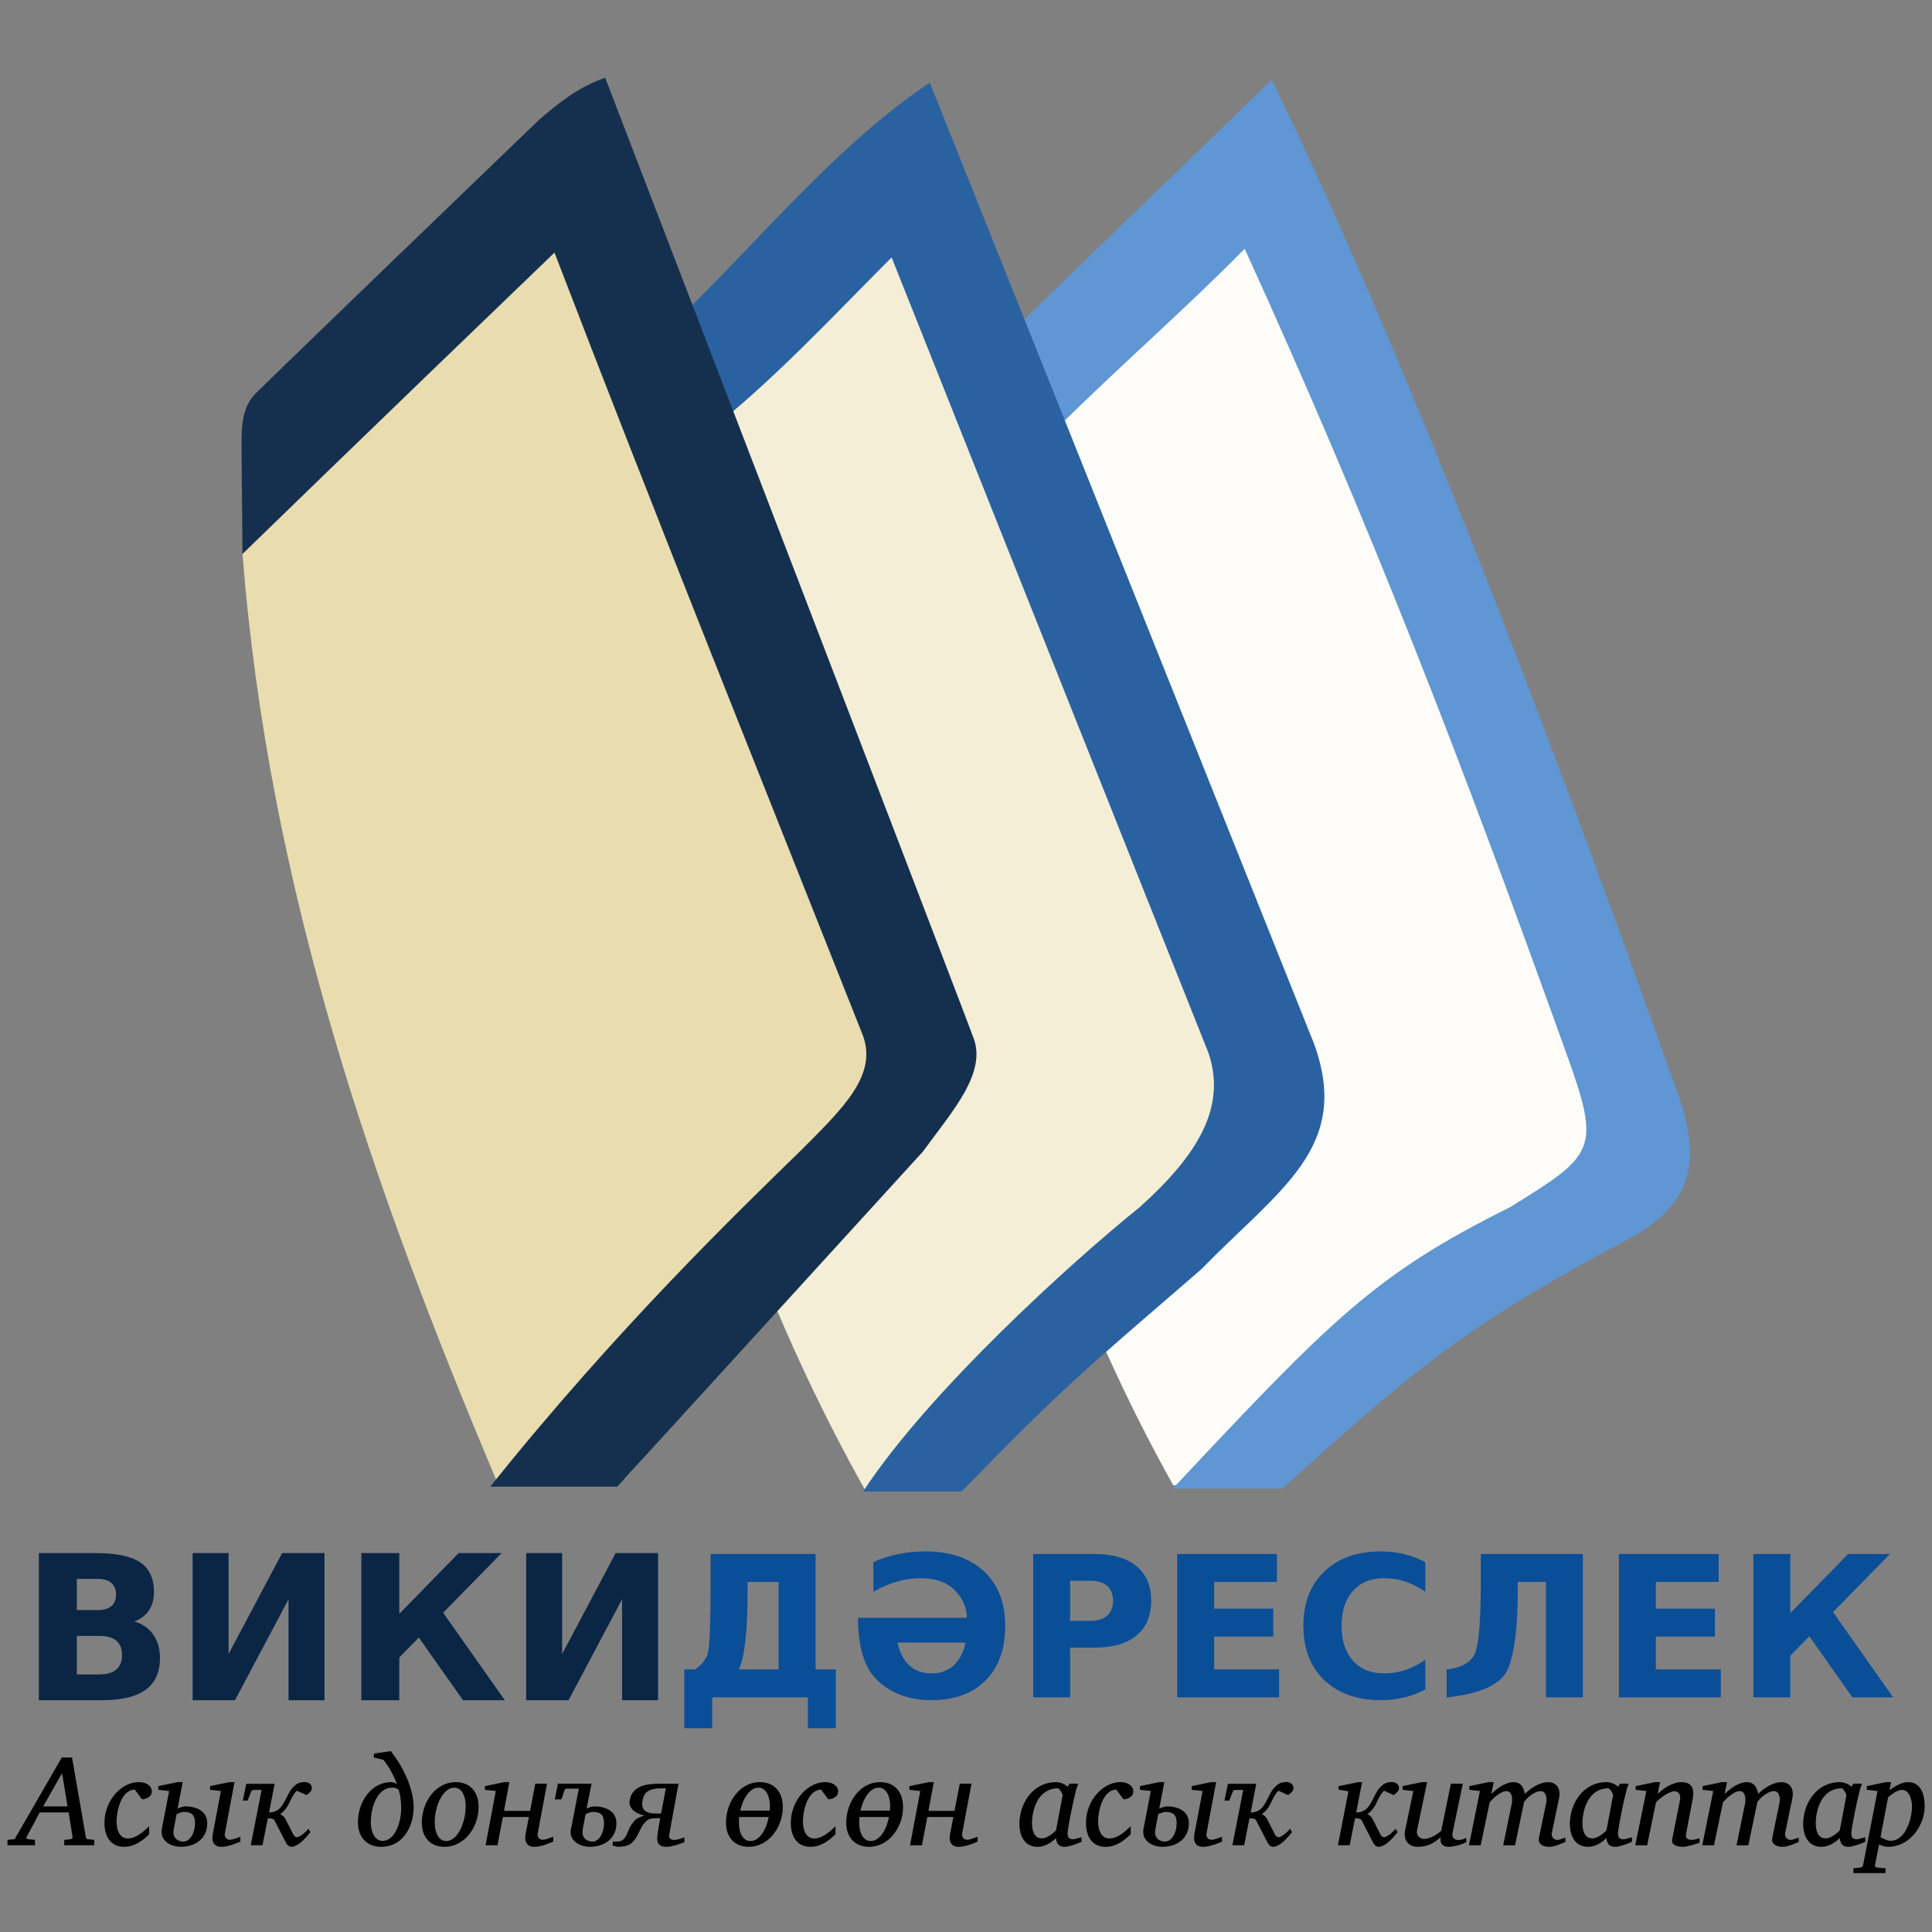
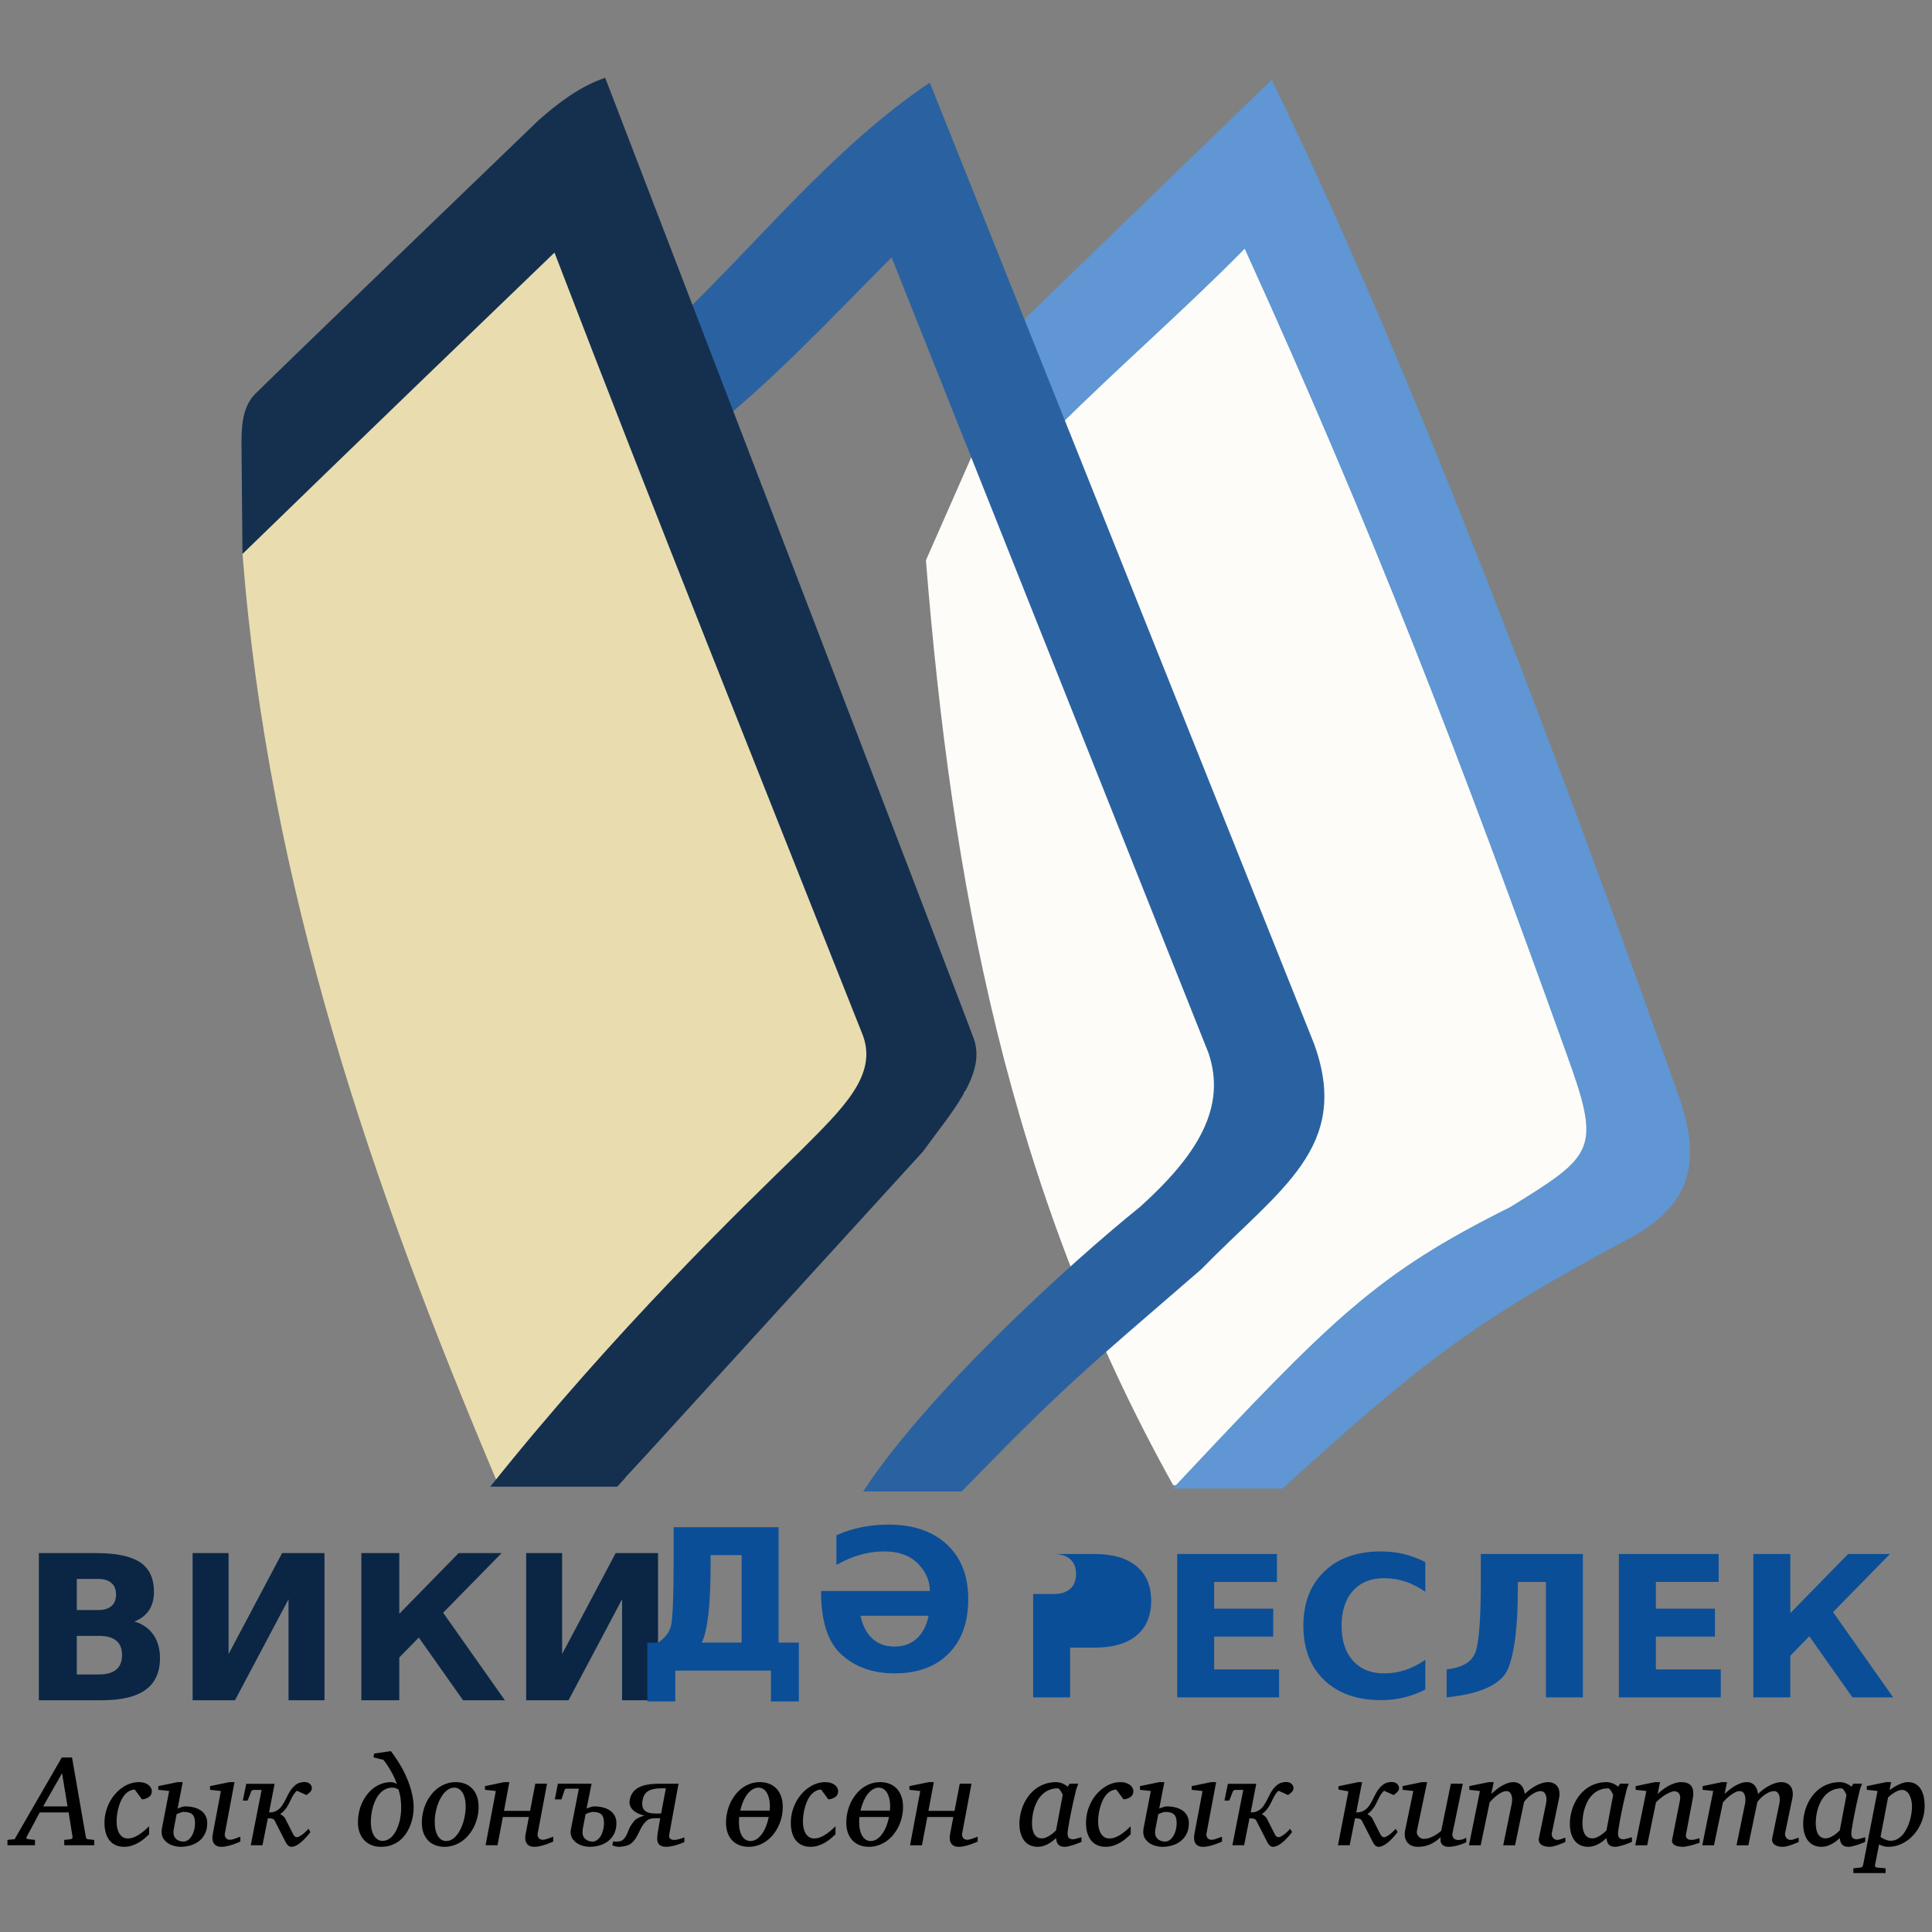
<svg xmlns="http://www.w3.org/2000/svg" id="svg2728" style="enable-background:new 138 -123 400 400" xml:space="preserve" version="1.1" y="0px" x="0px" viewBox="138 -123 400 400">
  <rect x="138" y="-123" width="400" height="400" fill="#808080" stroke="none" />
  <style id="style3485" type="text/css">
	.st0{fill:#FDFCF8;}
	.st1{fill:#5F96D3;}
	.st2{fill:#F4EED7;}
	.st3{fill:#2A62A1;}
	.st4{fill:#E9DDAF;}
	.st5{fill:#15304F;}
	.st6{fill:#0B2645;}
	.st7{fill:#0A4E98;}
</style>
  <g id="g3703">
    <g id="g3189">
      <g id="g3177">
        <path id="path3297" d="m329.7-7c5.3 66 16.8 129.9 51.2 191.5l13 0.1 82.3-73.4-78.5-198.3-56.5 54-11.5 26.1z" class="st0" />
        <path id="path3272" d="m401.3-106.5c-27.2 26.3-54.1 52.4-54.1 52.4l9.7 19.7c13.1-13 26.3-24.4 38.8-37.1 26.4 58 44.4 104.8 66.6 166.6 7.3 20.1 5.8 21-11.6 31.8-27.9 13.9-36.7 22.9-69.9 58.3h22.7c27.8-25.1 38.1-33.9 72.8-52.3 12.3-7.1 14-16.1 8.9-30-16.1-45.2-51.3-142.6-83.9-209.4z" class="st1" />
      </g>
      <g id="g3181">
-         <path id="path3214" d="m263.8-7c5.3 66 18.8 130.8 53.2 192.3l20.3 0.2 62-77.7-67.4-194.8-56.5 54-11.6 26z" class="st2" />
        <path id="path3138" d="m330.5-105.9c-19.9 13.4-35.2 32.7-52.5 49.3l7.1 22.6c13.5-10.7 25.3-23.5 37.5-35.7l65.6 164.7c3.8 11.2-2.2 21.1-14.2 31.9-14.3 11.5-43.9 38.4-57.3 58.9h20.4c21.4-22 25.2-24.9 49.6-46 16.3-16.7 31.1-25.2 23.4-46.6l-79.6-199.1z" class="st3" />
      </g>
      <g id="g3185">
        <path id="path2238" d="m188.2-8.4c5.4 69.3 27 131.3 52.5 191.7l26.8-0.3 70.4-80-81.6-191.4-56.5 54-11.6 26z" class="st4" />
        <path id="path3136" d="m263.3-106.9c-5.3 1.8-9.7 5.2-13.8 8.8-56.1 54-58.3 56.3-58.3 56.3-3 2.7-3.2 6.8-3.2 10.8l0.2 22.7s25.9-25.2 64.6-62.4c20.8 54.2 42.5 108.2 63.9 162.2 2.9 8.2-4.1 14.9-13 23.8-12.3 12-37.9 36.6-64.2 69.5h26.3l63.3-69.4c6-8.3 13.5-16.4 10.3-23.9 0.1-0.1-76.1-198.4-76.1-198.4z" class="st5" />
      </g>
    </g>
    <path id="path3593" fill="#0b2645" d="m274.24 198.55v30.468h-7.449v-20.897l-11.081 20.897h-8.775v-30.468h7.449v20.897l11.081-20.897h8.775zm-61.426 0h7.857v12.571l12.285-12.571h8.898l-12.102 12.347 12.775 18.122h-8.653l-9.163-12.979-4.041 4.122v8.857h-7.857v-30.468zm-7.632 0v30.468h-7.449v-20.897l-11.081 20.897h-8.775v-30.468h7.449v20.897l11.081-20.897h8.775zm-46.937 11.796q1.857 0 2.816-0.816 0.959-0.816 0.959-2.408 0-1.571-0.959-2.388-0.959-0.837-2.816-0.837h-4.347v6.449h4.347zm0.265 13.326q2.367 0 3.551-1 1.204-1 1.204-3.02 0-1.98-1.184-2.959-1.184-1-3.571-1h-4.612v7.979h4.612zm7.306-10.959q2.53 0.735 3.918 2.714t1.388 4.857q0 4.408-2.979 6.571t-9.061 2.163h-13.04v-30.468h11.796q6.347 0 9.183 1.918 2.857 1.918 2.857 6.143 0 2.224-1.041 3.796-1.041 1.551-3.02 2.306z" />
-     <path id="path3610" fill="#0a4e98" d="m501.01 198.74h7.654v12.246l11.968-12.246h8.668l-11.789 12.028 12.445 17.654h-8.429l-8.926-12.644-3.936 4.016v8.628h-7.654v-29.682zm-27.833 0h20.656v5.785h-13.002v5.527h12.226v5.785h-12.226v6.799h13.439v5.785h-21.093v-29.682zm-35.666 29.682v-5.785q5.05-0.557 6.064-3.837 1.014-3.3 1.014-14.453v-5.606h21.133v29.682h-7.654v-23.896h-5.825v1.809q0 10.895-1.928 15.944-1.928 5.03-12.803 6.143zm-4.413-1.63q-2.107 1.093-4.394 1.65-2.286 0.557-4.771 0.557-7.415 0-11.749-4.135-4.334-4.155-4.334-11.252 0-7.117 4.334-11.252 4.334-4.155 11.749-4.155 2.485 0 4.771 0.557t4.394 1.65v6.143q-2.127-1.451-4.195-2.127-2.068-0.676-4.354-0.676-4.095 0-6.441 2.624t-2.346 7.237q0 4.592 2.346 7.217t6.441 2.624q2.286 0 4.354-0.676 2.068-0.676 4.195-2.127v6.143zm-51.371-28.051h20.656v5.785h-13.002v5.527h12.227v5.785h-12.227v6.799h13.439v5.785h-21.093v-29.682zm-29.821 0h12.704q5.666 0 8.688 2.525 3.042 2.505 3.042 7.157 0 4.672-3.042 7.197-3.022 2.505-8.688 2.505h-5.05v10.298h-7.654v-29.682zm7.654 5.547v8.29h4.234q2.227 0 3.439-1.074 1.213-1.093 1.213-3.082 0-1.988-1.213-3.062t-3.439-1.074h-4.234zm-21.391 7.654q0-3.121-2.425-5.626-2.485-2.565-7.058-2.565-2.465 0-4.93 0.696-2.445 0.696-4.93 2.107v-6.143q2.405-1.093 5.109-1.65 2.724-0.557 5.686-0.557 7.674 0 12.087 4.115 4.413 4.115 4.413 11.292 0 7.197-4.056 11.292-4.056 4.095-11.213 4.095-6.899 0-11.193-4.095-4.016-3.817-4.016-12.962h22.525zm-0.258 5.129h-14.095q0.477 2.266 1.61 3.797 1.928 2.584 5.427 2.584 3.519 0 5.447-2.584 1.153-1.531 1.61-3.797zm-46.978 5.566h8.27v-18.111h-6.421v1.809q0 12.724-1.849 16.302zm-9.026 0q2.068-1.372 2.644-3.38 0.577-2.028 0.577-14.91v-5.606h21.729v23.896h4.195v12.167h-5.785v-6.382h-19.801v6.382h-5.785v-12.167h2.227z" />
+     <path id="path3610" fill="#0a4e98" d="m501.01 198.74h7.654v12.246l11.968-12.246h8.668l-11.789 12.028 12.445 17.654h-8.429l-8.926-12.644-3.936 4.016v8.628h-7.654v-29.682zm-27.833 0h20.656v5.785h-13.002v5.527h12.226v5.785h-12.226v6.799h13.439v5.785h-21.093v-29.682zm-35.666 29.682v-5.785q5.05-0.557 6.064-3.837 1.014-3.3 1.014-14.453v-5.606h21.133v29.682h-7.654v-23.896h-5.825v1.809q0 10.895-1.928 15.944-1.928 5.03-12.803 6.143zm-4.413-1.63q-2.107 1.093-4.394 1.65-2.286 0.557-4.771 0.557-7.415 0-11.749-4.135-4.334-4.155-4.334-11.252 0-7.117 4.334-11.252 4.334-4.155 11.749-4.155 2.485 0 4.771 0.557t4.394 1.65v6.143q-2.127-1.451-4.195-2.127-2.068-0.676-4.354-0.676-4.095 0-6.441 2.624t-2.346 7.237q0 4.592 2.346 7.217t6.441 2.624q2.286 0 4.354-0.676 2.068-0.676 4.195-2.127v6.143zm-51.371-28.051h20.656v5.785h-13.002v5.527h12.227v5.785h-12.227v6.799h13.439v5.785h-21.093v-29.682zm-29.821 0h12.704q5.666 0 8.688 2.525 3.042 2.505 3.042 7.157 0 4.672-3.042 7.197-3.022 2.505-8.688 2.505h-5.05v10.298h-7.654v-29.682zv8.29h4.234q2.227 0 3.439-1.074 1.213-1.093 1.213-3.082 0-1.988-1.213-3.062t-3.439-1.074h-4.234zm-21.391 7.654q0-3.121-2.425-5.626-2.485-2.565-7.058-2.565-2.465 0-4.93 0.696-2.445 0.696-4.93 2.107v-6.143q2.405-1.093 5.109-1.65 2.724-0.557 5.686-0.557 7.674 0 12.087 4.115 4.413 4.115 4.413 11.292 0 7.197-4.056 11.292-4.056 4.095-11.213 4.095-6.899 0-11.193-4.095-4.016-3.817-4.016-12.962h22.525zm-0.258 5.129h-14.095q0.477 2.266 1.61 3.797 1.928 2.584 5.427 2.584 3.519 0 5.447-2.584 1.153-1.531 1.61-3.797zm-46.978 5.566h8.27v-18.111h-6.421v1.809q0 12.724-1.849 16.302zm-9.026 0q2.068-1.372 2.644-3.38 0.577-2.028 0.577-14.91v-5.606h21.729v23.896h4.195v12.167h-5.785v-6.382h-19.801v6.382h-5.785v-12.167h2.227z" />
    <path id="path3675" d="m533.86 250.97q0-0.581-0.129-1.175-0.116-0.607-0.375-1.098-0.245-0.491-0.633-0.801-0.387-0.31-0.917-0.31-0.478 0-0.956 0.22-0.478 0.207-0.878 0.478-0.387 0.258-0.672 0.517-0.284 0.245-0.387 0.323l-1.576 8.201q0.116 0.065 0.323 0.207 0.22 0.129 0.504 0.258 0.284 0.129 0.607 0.232 0.323 0.09 0.672 0.09 0.723 0 1.33-0.323t1.098-0.865q0.491-0.555 0.865-1.279 0.375-0.723 0.62-1.511 0.245-0.801 0.375-1.614 0.129-0.814 0.129-1.55zm2.622-0.103q0 1.085-0.258 2.144-0.258 1.046-0.749 1.989-0.478 0.943-1.162 1.744t-1.524 1.382q-0.84 0.581-1.821 0.917-0.982 0.323-2.054 0.323-0.594 0-1.072-0.168t-0.801-0.31l-0.84 4.249q-0.052 0.22 0.052 0.349 0.116 0.142 0.465 0.181l1.666 0.142v0.995h-6.664v-0.995l1.382-0.142q0.555-0.039 0.633-0.53l2.983-15.331-2.221-0.245v-0.762l4.004-0.827h1.033l-0.323 1.64q0.336-0.22 0.762-0.504 0.439-0.284 0.93-0.53 0.491-0.258 1.02-0.426 0.542-0.181 1.098-0.181 1.007 0 1.666 0.439 0.672 0.426 1.059 1.124 0.4 0.697 0.568 1.576t0.168 1.756zm-16.196-2.196q0.013-0.065-0.103-0.297-0.103-0.232-0.258-0.478-0.155-0.258-0.336-0.452-0.168-0.194-0.284-0.194-1.007 0-1.808 0.336-0.788 0.323-1.382 0.891-0.594 0.555-1.02 1.292-0.413 0.736-0.672 1.537-0.258 0.801-0.375 1.614-0.116 0.814-0.116 1.55 0 0.555 0.09 1.111 0.09 0.555 0.31 1.007 0.232 0.452 0.62 0.736 0.4 0.284 1.02 0.284 0.465 0 0.93-0.207t0.865-0.478q0.4-0.271 0.697-0.542t0.439-0.413l1.382-7.297zm3.888 9.661q-0.155 0.065-0.568 0.245-0.413 0.168-0.93 0.349-0.504 0.168-1.033 0.297-0.517 0.142-0.904 0.142-0.478 0-0.814-0.116-0.323-0.116-0.542-0.349-0.207-0.232-0.323-0.568-0.116-0.336-0.155-0.775-0.297 0.284-0.697 0.607-0.4 0.31-0.891 0.581-0.478 0.271-1.033 0.439-0.542 0.181-1.137 0.181-0.775 0-1.369-0.22-0.581-0.22-1.007-0.581-0.426-0.375-0.71-0.852-0.271-0.491-0.439-1.007-0.168-0.53-0.232-1.059-0.065-0.542-0.065-1.02 0-1.02 0.22-2.054 0.22-1.046 0.646-2.002 0.439-0.969 1.085-1.808 0.646-0.84 1.485-1.46 0.852-0.62 1.886-0.969 1.046-0.362 2.286-0.362 0.362 0 0.71 0.09 0.362 0.077 0.672 0.22 0.31 0.129 0.568 0.297 0.258 0.168 0.439 0.349l0.387-0.633h1.808q-0.065 0.155-0.142 0.375-0.077 0.207-0.155 0.426-0.077 0.22-0.142 0.413-0.052 0.194-0.065 0.297-0.09 0.349-0.258 1.059-0.168 0.697-0.362 1.576-0.181 0.878-0.387 1.847-0.194 0.956-0.349 1.821-0.155 0.852-0.258 1.524-0.103 0.659-0.103 0.956 0 0.697 0.297 0.956t0.84 0.258q0.129 0 0.375-0.052 0.258-0.065 0.53-0.142 0.271-0.077 0.504-0.142 0.232-0.065 0.336-0.09v0.956zm-13.768 0.026q-0.336 0.142-0.762 0.323-0.413 0.168-0.865 0.323-0.439 0.155-0.878 0.258-0.439 0.103-0.827 0.103-0.542 0-0.982-0.129-0.426-0.116-0.723-0.349-0.284-0.232-0.413-0.581-0.116-0.349-0.026-0.801l1.46-7.065q0.129-0.659 0.09-1.149-0.039-0.491-0.207-0.814-0.155-0.323-0.4-0.478-0.232-0.168-0.491-0.168-0.607 0-1.188 0.271-0.568 0.271-1.046 0.646-0.478 0.362-0.827 0.749-0.349 0.375-0.478 0.607l-1.86 8.938h-2.454l1.769-8.628q0.09-0.426 0.077-0.878 0-0.465-0.129-0.84-0.116-0.375-0.375-0.62-0.258-0.245-0.685-0.245-0.465 0-0.995 0.271-0.517 0.271-1.007 0.646-0.478 0.375-0.878 0.775-0.387 0.387-0.581 0.633l-1.86 8.886h-2.428l2.273-11.237-2.196-0.245v-0.762l3.965-0.827h1.085l-0.504 2.441q0.491-0.465 1.046-0.904 0.555-0.452 1.149-0.788 0.594-0.336 1.201-0.542 0.607-0.207 1.188-0.207 0.659 0 1.085 0.245 0.439 0.245 0.697 0.62 0.271 0.362 0.387 0.788 0.129 0.426 0.181 0.788 0.478-0.478 1.059-0.917 0.581-0.439 1.214-0.775 0.633-0.349 1.279-0.542 0.659-0.207 1.266-0.207 0.659 0 1.149 0.245 0.504 0.232 0.801 0.672 0.31 0.439 0.387 1.059 0.09 0.62-0.065 1.382l-1.485 7.142q-0.065 0.323 0.013 0.594 0.077 0.258 0.232 0.452 0.168 0.194 0.4 0.31 0.232 0.103 0.491 0.103 0.323 0 0.749-0.155 0.426-0.155 0.917-0.323v0.904zm-20.51 0.155q-0.168 0.065-0.594 0.207-0.413 0.129-0.93 0.284-0.517 0.142-1.059 0.245-0.542 0.116-0.956 0.116-0.232 0-0.646-0.052-0.4-0.039-0.775-0.207-0.375-0.155-0.607-0.465-0.232-0.31-0.116-0.84l1.614-8.124q0.09-0.53 0-0.878-0.077-0.349-0.271-0.555-0.181-0.22-0.426-0.297-0.245-0.09-0.465-0.09-0.323 0-0.801 0.194-0.465 0.181-0.995 0.491-0.517 0.31-1.046 0.736-0.53 0.413-0.969 0.878l-1.821 8.886h-2.467l2.299-11.237-2.221-0.245v-0.762l3.991-0.827h1.059l-0.491 2.467q0.439-0.439 1.007-0.878 0.568-0.452 1.214-0.801 0.646-0.349 1.33-0.568 0.697-0.22 1.356-0.22 1.447 0 2.054 0.801 0.62 0.801 0.31 2.583l-1.408 7.465q-0.065 0.375 0.052 0.594 0.129 0.22 0.323 0.336 0.207 0.116 0.426 0.155 0.22 0.026 0.336 0.026 0.362 0 0.788-0.103 0.426-0.103 0.878-0.245l0.026 0.93zm-17.914-9.842q0.013-0.065-0.103-0.297-0.103-0.232-0.258-0.478-0.155-0.258-0.336-0.452-0.168-0.194-0.284-0.194-1.007 0-1.808 0.336-0.788 0.323-1.382 0.891-0.594 0.555-1.02 1.292-0.413 0.736-0.672 1.537-0.258 0.801-0.375 1.614-0.116 0.814-0.116 1.55 0 0.555 0.09 1.111 0.09 0.555 0.31 1.007 0.232 0.452 0.62 0.736 0.4 0.284 1.02 0.284 0.465 0 0.93-0.207t0.865-0.478q0.4-0.271 0.697-0.542 0.297-0.271 0.439-0.413l1.382-7.297zm3.888 9.661q-0.155 0.065-0.568 0.245-0.413 0.168-0.93 0.349-0.504 0.168-1.033 0.297-0.517 0.142-0.904 0.142-0.478 0-0.814-0.116-0.323-0.116-0.542-0.349-0.207-0.232-0.323-0.568-0.116-0.336-0.155-0.775-0.297 0.284-0.697 0.607-0.4 0.31-0.891 0.581-0.478 0.271-1.033 0.439-0.542 0.181-1.137 0.181-0.775 0-1.369-0.22-0.581-0.22-1.007-0.581-0.426-0.375-0.71-0.852-0.271-0.491-0.439-1.007-0.168-0.53-0.232-1.059-0.065-0.542-0.065-1.02 0-1.02 0.22-2.054 0.22-1.046 0.646-2.002 0.439-0.969 1.085-1.808 0.646-0.84 1.485-1.46 0.852-0.62 1.886-0.969 1.046-0.362 2.286-0.362 0.362 0 0.71 0.09 0.362 0.077 0.672 0.22 0.31 0.129 0.568 0.297 0.258 0.168 0.439 0.349l0.387-0.633h1.808q-0.065 0.155-0.142 0.375-0.077 0.207-0.155 0.426-0.077 0.22-0.142 0.413-0.052 0.194-0.065 0.297-0.09 0.349-0.258 1.059-0.168 0.697-0.362 1.576-0.181 0.878-0.387 1.847-0.194 0.956-0.349 1.821-0.155 0.852-0.258 1.524-0.103 0.659-0.103 0.956 0 0.697 0.297 0.956t0.84 0.258q0.129 0 0.375-0.052 0.258-0.065 0.53-0.142 0.271-0.077 0.504-0.142 0.232-0.065 0.336-0.09v0.956zm-13.768 0.026q-0.336 0.142-0.762 0.323-0.413 0.168-0.865 0.323-0.439 0.155-0.878 0.258-0.439 0.103-0.827 0.103-0.542 0-0.982-0.129-0.426-0.116-0.723-0.349-0.284-0.232-0.413-0.581-0.116-0.349-0.026-0.801l1.46-7.065q0.129-0.659 0.09-1.149-0.039-0.491-0.207-0.814-0.155-0.323-0.4-0.478-0.232-0.168-0.491-0.168-0.607 0-1.188 0.271-0.568 0.271-1.046 0.646-0.478 0.362-0.827 0.749-0.349 0.375-0.478 0.607l-1.86 8.938h-2.454l1.769-8.628q0.09-0.426 0.077-0.878 0-0.465-0.129-0.84-0.116-0.375-0.375-0.62-0.258-0.245-0.685-0.245-0.465 0-0.995 0.271-0.517 0.271-1.007 0.646-0.478 0.375-0.878 0.775-0.387 0.387-0.581 0.633l-1.86 8.886h-2.428l2.273-11.237-2.196-0.245v-0.762l3.965-0.827h1.085l-0.504 2.441q0.491-0.465 1.046-0.904 0.555-0.452 1.149-0.788 0.594-0.336 1.201-0.542 0.607-0.207 1.188-0.207 0.659 0 1.085 0.245 0.439 0.245 0.697 0.62 0.271 0.362 0.387 0.788 0.129 0.426 0.181 0.788 0.478-0.478 1.059-0.917 0.581-0.439 1.214-0.775 0.633-0.349 1.279-0.542 0.659-0.207 1.266-0.207 0.659 0 1.149 0.245 0.504 0.232 0.801 0.672 0.31 0.439 0.387 1.059 0.09 0.62-0.065 1.382l-1.485 7.142q-0.065 0.323 0.013 0.594 0.077 0.258 0.232 0.452 0.168 0.194 0.4 0.31 0.232 0.103 0.491 0.103 0.323 0 0.749-0.155 0.426-0.155 0.917-0.323v0.904zm-20.536 0.052q-0.245 0.142-0.685 0.31-0.426 0.168-0.93 0.31t-1.033 0.232q-0.517 0.103-0.943 0.103-0.749 0-1.111-0.258-0.362-0.245-0.504-0.568-0.129-0.336-0.116-0.672 0.013-0.336 0.013-0.491-1.046 0.995-2.196 1.498-1.137 0.491-2.467 0.491-0.917 0-1.498-0.323t-0.878-0.814-0.362-1.072q-0.065-0.581 0.039-1.098l1.718-8.253-2.221-0.245v-0.762l3.991-0.827h1.085l-2.105 10.087q-0.077 0.336 0.026 0.646 0.116 0.297 0.323 0.53 0.22 0.22 0.491 0.362 0.271 0.129 0.53 0.129 0.478 0 0.956-0.129 0.491-0.142 0.969-0.375t0.917-0.53q0.439-0.31 0.814-0.659l2.002-9.738h2.467l-2.118 10.178q-0.09 0.413 0 0.697 0.09 0.271 0.271 0.452 0.194 0.181 0.426 0.258 0.245 0.077 0.465 0.077 0.258 0 0.685-0.077 0.426-0.077 0.982-0.4v0.93zm-13.91-11.185q0 0.413-0.336 0.775-0.336 0.349-0.775 0.646l-1.989-0.891q-0.375 0.336-0.646 0.749-0.258 0.4-0.478 0.852-0.22 0.439-0.439 0.891-0.207 0.452-0.478 0.865-0.31 0.478-0.685 0.865-0.362 0.375-0.736 0.607 0.284 0.142 0.594 0.4 0.31 0.258 0.439 0.504l1.666 3.281q0.116 0.258 0.323 0.439 0.207 0.168 0.439 0.168 0.258 0 0.607-0.207 0.362-0.207 0.71-0.478 0.349-0.284 0.646-0.581 0.297-0.297 0.452-0.478l0.387 0.685q-0.103 0.129-0.323 0.413-0.22 0.271-0.53 0.62-0.297 0.336-0.672 0.697-0.375 0.349-0.775 0.646-0.4 0.297-0.814 0.478-0.413 0.194-0.801 0.194-0.413 0-0.723-0.297-0.297-0.284-0.491-0.685l-2.247-4.391q-0.077-0.155-0.181-0.258-0.103-0.103-0.271-0.155-0.155-0.065-0.4-0.09-0.232-0.026-0.581-0.026l-1.111 5.58h-2.428l2.17-11.159-2.067-0.375v-0.685l4.094-0.852h0.801l-1.214 6.277q0.646 0 1.124-0.168 0.478-0.168 0.852-0.465 0.387-0.31 0.685-0.736 0.297-0.439 0.594-0.969 0.245-0.465 0.452-0.904t0.439-0.84q0.232-0.413 0.53-0.801 0.31-0.387 0.749-0.762 0.413-0.349 0.904-0.504 0.504-0.155 0.995-0.155 0.723 0 1.124 0.375 0.413 0.362 0.413 0.904zm-29.564-0.904-1.149 5.928q0.646 0 1.124-0.168 0.478-0.168 0.852-0.465 0.387-0.31 0.685-0.736 0.297-0.439 0.594-0.969 0.245-0.465 0.452-0.904t0.439-0.84q0.232-0.413 0.53-0.801 0.31-0.387 0.749-0.762 0.413-0.349 0.904-0.504 0.504-0.155 0.995-0.155 0.723 0 1.124 0.375 0.413 0.362 0.413 0.904 0 0.413-0.336 0.775-0.336 0.349-0.775 0.646l-1.989-0.891q-0.375 0.336-0.646 0.749-0.258 0.4-0.478 0.852-0.22 0.439-0.439 0.891-0.207 0.452-0.478 0.865-0.31 0.478-0.685 0.865-0.362 0.375-0.736 0.607 0.284 0.142 0.594 0.4 0.31 0.258 0.439 0.504l1.666 3.281q0.116 0.258 0.323 0.439 0.207 0.168 0.439 0.168 0.258 0 0.607-0.207 0.362-0.207 0.71-0.478 0.349-0.284 0.646-0.581t0.452-0.478l0.387 0.685q-0.103 0.129-0.323 0.413-0.22 0.271-0.53 0.62-0.297 0.336-0.672 0.697-0.375 0.349-0.775 0.646t-0.814 0.478q-0.413 0.194-0.801 0.194-0.413 0-0.723-0.297-0.297-0.284-0.491-0.685l-2.247-4.391q-0.077-0.155-0.181-0.258-0.103-0.103-0.271-0.155-0.155-0.065-0.4-0.09-0.232-0.026-0.581-0.026l-1.111 5.58h-2.428l2.247-11.456h-1.692q-0.103 0-0.258 0.09t-0.207 0.232l-0.736 1.886h-0.995l0.71-3.474h5.864zm-16.48 8.098q0-0.581-0.116-1.007-0.116-0.426-0.387-0.71-0.271-0.284-0.736-0.426-0.452-0.142-1.124-0.142-0.129 0-0.336 0.052-0.194 0.052-0.413 0.129-0.207 0.065-0.4 0.155-0.194 0.077-0.297 0.142l-0.581 3.048q-0.077 0.387-0.077 0.685 0 0.581 0.22 0.969 0.22 0.375 0.542 0.594 0.323 0.207 0.672 0.297 0.349 0.077 0.62 0.077 0.504 0 0.943-0.297 0.439-0.31 0.762-0.827 0.336-0.53 0.517-1.227 0.194-0.71 0.194-1.511zm2.531 0.052q0 1.304-0.491 2.234-0.478 0.93-1.266 1.524-0.788 0.594-1.769 0.865-0.982 0.271-1.976 0.271-0.633 0-1.33-0.181-0.697-0.181-1.279-0.555-0.581-0.387-0.956-0.956-0.375-0.581-0.375-1.382 0-0.155 0.013-0.323 0.013-0.181 0.039-0.362l1.511-7.801-2.247-0.245v-0.762l3.991-0.827h1.059l-1.059 5.476q0.168-0.077 0.375-0.155 0.207-0.077 0.413-0.142 0.22-0.077 0.426-0.116 0.207-0.039 0.375-0.039 1.007 0 1.847 0.232 0.84 0.22 1.434 0.659 0.607 0.426 0.93 1.085 0.336 0.646 0.336 1.498zm6.858 3.81q-0.155 0.065-0.581 0.245-0.426 0.181-0.982 0.375-0.555 0.181-1.175 0.323-0.607 0.142-1.149 0.142-0.685 0-1.085-0.232-0.4-0.232-0.594-0.607-0.194-0.375-0.22-0.84-0.013-0.465 0.065-0.917l1.692-8.963-2.247-0.245v-0.762l4.004-0.827h1.059l-1.989 10.578q-0.065 0.271-0.013 0.517 0.065 0.245 0.194 0.439 0.142 0.181 0.362 0.297 0.22 0.103 0.491 0.103 0.232 0 0.542-0.077 0.323-0.09 0.633-0.194 0.323-0.116 0.594-0.22 0.271-0.103 0.4-0.142v1.007zm-18.35-10.45q0 0.258-0.077 0.53t-0.31 0.504q-0.22 0.232-0.62 0.426-0.387 0.181-1.02 0.258l-1.511-2.041q-0.71 0.039-1.266 0.387-0.555 0.349-0.982 0.904-0.413 0.555-0.71 1.266-0.284 0.697-0.465 1.421-0.181 0.723-0.258 1.408-0.077 0.685-0.077 1.227 0 0.646 0.116 1.279 0.129 0.62 0.4 1.124 0.284 0.491 0.723 0.801 0.452 0.31 1.111 0.31 0.53 0 1.072-0.181 0.542-0.194 1.085-0.53 0.555-0.336 1.111-0.801 0.555-0.465 1.124-1.02v1.666q-0.413 0.4-0.943 0.852-0.53 0.452-1.175 0.84-0.646 0.387-1.421 0.646-0.762 0.258-1.64 0.258-0.943 0-1.705-0.323-0.749-0.336-1.279-0.956-0.517-0.633-0.801-1.55-0.284-0.917-0.284-2.092 0-1.188 0.271-2.273 0.284-1.085 0.775-2.028 0.491-0.943 1.162-1.705 0.672-0.775 1.46-1.317 0.788-0.555 1.666-0.852 0.878-0.297 1.769-0.297 0.71 0 1.227 0.181 0.517 0.181 0.84 0.452t0.478 0.607q0.155 0.323 0.155 0.62zm-14.633 0.84q0.013-0.065-0.103-0.297-0.103-0.232-0.258-0.478-0.155-0.258-0.336-0.452-0.168-0.194-0.284-0.194-1.007 0-1.808 0.336-0.788 0.323-1.382 0.891-0.594 0.555-1.02 1.292-0.413 0.736-0.672 1.537-0.258 0.801-0.375 1.614-0.116 0.814-0.116 1.55 0 0.555 0.09 1.111 0.09 0.555 0.31 1.007 0.232 0.452 0.62 0.736 0.4 0.284 1.02 0.284 0.465 0 0.93-0.207t0.865-0.478q0.4-0.271 0.697-0.542t0.439-0.413l1.382-7.297zm3.888 9.661q-0.155 0.065-0.568 0.245-0.413 0.168-0.93 0.349-0.504 0.168-1.033 0.297-0.517 0.142-0.904 0.142-0.478 0-0.814-0.116-0.323-0.116-0.542-0.349-0.207-0.232-0.323-0.568-0.116-0.336-0.155-0.775-0.297 0.284-0.697 0.607-0.4 0.31-0.891 0.581-0.478 0.271-1.033 0.439-0.542 0.181-1.137 0.181-0.775 0-1.369-0.22-0.581-0.22-1.007-0.581-0.426-0.375-0.71-0.852-0.271-0.491-0.439-1.007-0.168-0.53-0.232-1.059-0.065-0.542-0.065-1.02 0-1.02 0.22-2.054 0.22-1.046 0.646-2.002 0.439-0.969 1.085-1.808 0.646-0.84 1.485-1.46 0.852-0.62 1.886-0.969 1.046-0.362 2.286-0.362 0.362 0 0.71 0.09 0.362 0.077 0.672 0.22 0.31 0.129 0.568 0.297 0.258 0.168 0.439 0.349l0.387-0.633h1.808q-0.065 0.155-0.142 0.375-0.077 0.207-0.155 0.426-0.077 0.22-0.142 0.413-0.052 0.194-0.065 0.297-0.09 0.349-0.258 1.059-0.168 0.697-0.362 1.576-0.181 0.878-0.387 1.847-0.194 0.956-0.349 1.821-0.155 0.852-0.258 1.524-0.103 0.659-0.103 0.956 0 0.697 0.297 0.956 0.297 0.258 0.84 0.258 0.129 0 0.375-0.052 0.258-0.065 0.53-0.142 0.271-0.077 0.504-0.142 0.232-0.065 0.336-0.09v0.956zm-21.492-0.052q-0.155 0.065-0.581 0.245-0.426 0.181-0.982 0.375-0.555 0.181-1.175 0.323-0.62 0.142-1.162 0.142-0.672 0-1.072-0.232-0.4-0.232-0.594-0.607-0.194-0.375-0.22-0.84-0.013-0.465 0.065-0.917l0.685-3.578h-5.386l-1.111 5.851h-2.467l2.118-11.237-2.247-0.245v-0.762l3.991-0.827h1.059l-1.111 5.954h5.399l1.085-5.631h2.428l-1.924 10.255q-0.065 0.271-0.013 0.517 0.052 0.245 0.194 0.439 0.142 0.181 0.362 0.297 0.22 0.103 0.491 0.103 0.232 0 0.542-0.077 0.323-0.09 0.633-0.194 0.323-0.116 0.594-0.22 0.271-0.103 0.4-0.142v1.007zm-24.475-5.089q-0.026 0.258-0.039 0.517t-0.013 0.517q0 0.982 0.181 1.718 0.181 0.736 0.504 1.24 0.323 0.491 0.749 0.736 0.426 0.245 0.93 0.245 0.736 0 1.343-0.413 0.607-0.413 1.085-1.098 0.491-0.697 0.84-1.589 0.349-0.904 0.542-1.873h-6.122zm6.354-2.196q0-0.943-0.181-1.666-0.181-0.723-0.491-1.214-0.31-0.491-0.749-0.749-0.426-0.258-0.93-0.258-0.672 0-1.266 0.387-0.594 0.375-1.085 1.02-0.478 0.646-0.852 1.524-0.362 0.865-0.581 1.834h6.083q0.026-0.22 0.039-0.439 0.013-0.22 0.013-0.439zm2.674 0.116q0 1.072-0.245 2.105-0.232 1.02-0.685 1.937-0.439 0.917-1.072 1.692-0.62 0.762-1.408 1.33-0.775 0.555-1.692 0.865-0.917 0.323-1.937 0.323-1.085 0-1.963-0.349-0.878-0.349-1.485-0.995-0.607-0.659-0.943-1.576-0.323-0.93-0.323-2.079 0-1.072 0.232-2.105 0.232-1.046 0.659-1.976 0.439-0.93 1.059-1.718 0.62-0.801 1.395-1.369 0.788-0.581 1.705-0.904 0.93-0.323 1.963-0.323 0.956 0 1.808 0.297 0.865 0.297 1.511 0.93 0.659 0.633 1.033 1.601 0.387 0.969 0.387 2.312zm-13.432-3.281q0 0.258-0.077 0.53t-0.31 0.504q-0.22 0.232-0.62 0.426-0.387 0.181-1.02 0.258l-1.511-2.041q-0.71 0.039-1.266 0.387-0.555 0.349-0.982 0.904-0.413 0.555-0.71 1.266-0.284 0.697-0.465 1.421-0.181 0.723-0.258 1.408-0.077 0.685-0.077 1.227 0 0.646 0.116 1.279 0.129 0.62 0.4 1.124 0.284 0.491 0.723 0.801 0.452 0.31 1.111 0.31 0.53 0 1.072-0.181 0.542-0.194 1.085-0.53 0.555-0.336 1.111-0.801 0.555-0.465 1.124-1.02v1.666q-0.413 0.4-0.943 0.852-0.53 0.452-1.175 0.84-0.646 0.387-1.421 0.646-0.762 0.258-1.64 0.258-0.943 0-1.705-0.323-0.749-0.336-1.279-0.956-0.517-0.633-0.801-1.55-0.284-0.917-0.284-2.092 0-1.188 0.271-2.273 0.284-1.085 0.775-2.028 0.491-0.943 1.162-1.705 0.672-0.775 1.46-1.317 0.788-0.555 1.666-0.852 0.878-0.297 1.769-0.297 0.71 0 1.227 0.181 0.517 0.181 0.84 0.452t0.478 0.607q0.155 0.323 0.155 0.62zm-20.497 5.36q-0.026 0.258-0.039 0.517t-0.013 0.517q0 0.982 0.181 1.718 0.181 0.736 0.504 1.24 0.323 0.491 0.749 0.736 0.426 0.245 0.93 0.245 0.736 0 1.343-0.413 0.607-0.413 1.085-1.098 0.491-0.697 0.84-1.589 0.349-0.904 0.542-1.873h-6.122zm6.354-2.196q0-0.943-0.181-1.666-0.181-0.723-0.491-1.214-0.31-0.491-0.749-0.749-0.426-0.258-0.93-0.258-0.672 0-1.266 0.387-0.594 0.375-1.085 1.02-0.478 0.646-0.852 1.524-0.362 0.865-0.581 1.834h6.083q0.026-0.22 0.039-0.439 0.013-0.22 0.013-0.439zm2.674 0.116q0 1.072-0.245 2.105-0.232 1.02-0.685 1.937-0.439 0.917-1.072 1.692-0.62 0.762-1.408 1.33-0.775 0.555-1.692 0.865-0.917 0.323-1.937 0.323-1.085 0-1.963-0.349-0.878-0.349-1.485-0.995-0.607-0.659-0.943-1.576-0.323-0.93-0.323-2.079 0-1.072 0.232-2.105 0.232-1.046 0.659-1.976 0.439-0.93 1.059-1.718 0.62-0.801 1.395-1.369 0.788-0.581 1.705-0.904 0.93-0.323 1.963-0.323 0.956 0 1.808 0.297 0.865 0.297 1.511 0.93 0.659 0.633 1.033 1.601 0.387 0.969 0.387 2.312zm-20.368 7.271q-0.633 0.271-1.279 0.491-0.555 0.181-1.227 0.336-0.659 0.155-1.253 0.155-0.581 0-0.956-0.155-0.362-0.142-0.568-0.387-0.207-0.258-0.284-0.581-0.065-0.336-0.065-0.71 0-0.142 0.039-0.465 0.039-0.336 0.103-0.749 0.065-0.426 0.142-0.891 0.077-0.465 0.142-0.865 0.077-0.413 0.129-0.71 0.065-0.31 0.077-0.413h-0.904q-0.53 0-0.878 0.065-0.336 0.052-0.581 0.168-0.232 0.116-0.426 0.284-0.181 0.168-0.387 0.375-0.452 0.491-0.736 1.033-0.271 0.542-0.542 1.098-0.271 0.555-0.607 1.111-0.336 0.542-0.917 1.046-0.271 0.245-0.672 0.4-0.387 0.142-0.788 0.22-0.387 0.077-0.71 0.103-0.31 0.026-0.426 0.026-0.258 0-0.504-0.052-0.245-0.039-0.426-0.103-0.22-0.065-0.413-0.168l0.155-0.788q0.387 0.039 0.762 0.026 0.323-0.013 0.659-0.077 0.336-0.065 0.568-0.245 0.271-0.232 0.452-0.491 0.194-0.258 0.323-0.517 0.142-0.271 0.232-0.53 0.103-0.271 0.207-0.504 0.116-0.271 0.245-0.542 0.142-0.271 0.31-0.542 0.168-0.271 0.387-0.542 0.22-0.284 0.517-0.568 0.258-0.22 0.762-0.452 0.517-0.245 1.059-0.362-0.672-0.168-1.279-0.439-0.607-0.284-1.046-0.685-0.426-0.4-0.633-0.93t-0.077-1.201q0.168-0.904 0.633-1.537 0.465-0.646 1.227-1.046 0.762-0.413 1.834-0.594t2.467-0.181h3.939l-1.937 10.63q-0.052 0.297 0.039 0.491 0.09 0.194 0.245 0.31 0.168 0.116 0.375 0.168 0.207 0.039 0.4 0.039 0.245 0 0.555-0.065 0.31-0.065 0.607-0.142 0.297-0.09 0.542-0.181 0.258-0.09 0.387-0.142v0.982zm-4.701-11.133q-0.969 0-1.666 0.155-0.685 0.142-1.162 0.439-0.465 0.297-0.736 0.749-0.271 0.452-0.387 1.059-0.142 0.762-0.039 1.304 0.103 0.542 0.452 0.878 0.349 0.336 0.943 0.491 0.607 0.155 1.485 0.155h0.284q0.168 0 0.323-0.013 0.181 0 0.387-0.013l0.982-5.205h-0.865zm-11.947 7.168q0-0.581-0.116-1.007-0.116-0.426-0.387-0.71-0.271-0.284-0.723-0.426-0.452-0.142-1.124-0.142-0.129 0-0.336 0.052-0.207 0.052-0.426 0.129-0.207 0.065-0.4 0.155-0.181 0.077-0.297 0.142l-0.581 3.048q-0.026 0.194-0.039 0.362t-0.013 0.323q0 0.581 0.22 0.969 0.22 0.375 0.542 0.594 0.323 0.207 0.672 0.297 0.362 0.077 0.633 0.077 0.491 0 0.917-0.297 0.439-0.31 0.762-0.827 0.323-0.53 0.504-1.227 0.194-0.71 0.194-1.511zm2.57 0.052q0 1.304-0.491 2.234-0.491 0.93-1.279 1.524-0.788 0.594-1.782 0.865-0.982 0.271-1.976 0.271-0.633 0-1.33-0.181-0.697-0.181-1.279-0.555-0.581-0.387-0.969-0.956-0.375-0.581-0.375-1.382 0-0.155 0.026-0.323 0.026-0.181 0.065-0.362l1.614-8.279h-2.596q-0.103 0-0.207 0.077-0.103 0.065-0.142 0.181l-0.659 1.963h-1.369l0.633-3.255h6.974l-1.033 5.153q0.168-0.077 0.375-0.155 0.207-0.077 0.413-0.142 0.22-0.077 0.426-0.116 0.207-0.039 0.375-0.039 1.007 0 1.847 0.232 0.852 0.22 1.46 0.659 0.607 0.426 0.943 1.085 0.336 0.646 0.336 1.498zm-13.084 3.81q-0.155 0.065-0.581 0.245-0.426 0.181-0.982 0.375-0.555 0.181-1.175 0.323-0.62 0.142-1.162 0.142-0.672 0-1.072-0.232t-0.594-0.607-0.22-0.84q-0.013-0.465 0.065-0.917l0.685-3.578h-5.386l-1.111 5.851h-2.467l2.118-11.237-2.247-0.245v-0.762l3.991-0.827h1.059l-1.111 5.954h5.399l1.085-5.631h2.428l-1.924 10.255q-0.065 0.271-0.013 0.517 0.052 0.245 0.194 0.439 0.142 0.181 0.362 0.297 0.22 0.103 0.491 0.103 0.232 0 0.542-0.077 0.323-0.09 0.633-0.194 0.323-0.116 0.594-0.22 0.271-0.103 0.4-0.142v1.007zm-18.121-7.284q0-0.943-0.181-1.666-0.181-0.723-0.491-1.214-0.31-0.491-0.749-0.749-0.426-0.258-0.93-0.258-0.865 0-1.614 0.633-0.736 0.62-1.279 1.64-0.542 1.007-0.852 2.286-0.31 1.266-0.31 2.557 0 0.982 0.181 1.718 0.181 0.736 0.504 1.24 0.323 0.491 0.749 0.736 0.426 0.245 0.93 0.245 0.62 0 1.162-0.31 0.555-0.323 0.995-0.852 0.452-0.542 0.801-1.253 0.349-0.71 0.594-1.498 0.245-0.801 0.362-1.64 0.129-0.84 0.129-1.614zm2.674 0.116q0 1.072-0.245 2.105-0.232 1.02-0.685 1.937-0.439 0.917-1.072 1.692-0.62 0.762-1.408 1.33-0.775 0.555-1.692 0.865-0.917 0.323-1.937 0.323-1.085 0-1.963-0.349-0.878-0.349-1.485-0.995-0.607-0.659-0.943-1.576-0.323-0.93-0.323-2.079 0-1.072 0.232-2.105 0.232-1.046 0.659-1.976 0.439-0.93 1.059-1.718 0.62-0.801 1.395-1.369 0.788-0.581 1.705-0.904 0.93-0.323 1.963-0.323 0.956 0 1.808 0.297 0.865 0.297 1.511 0.93 0.659 0.633 1.033 1.601 0.387 0.969 0.387 2.312zm-16.028 0.232q0-0.62-0.039-1.137-0.039-0.53-0.103-0.982-0.065-0.465-0.168-0.865-0.09-0.413-0.22-0.827-0.207-0.181-0.542-0.297-0.323-0.129-0.762-0.129-0.788 0-1.421 0.323-0.633 0.31-1.124 0.852-0.491 0.53-0.852 1.24-0.362 0.71-0.594 1.498-0.232 0.788-0.349 1.614-0.103 0.814-0.103 1.563 0 1.033 0.207 1.782 0.207 0.736 0.542 1.227 0.349 0.478 0.775 0.71 0.426 0.22 0.865 0.22 0.633 0 1.162-0.284 0.542-0.284 0.969-0.775 0.439-0.504 0.762-1.162 0.323-0.672 0.542-1.421 0.232-0.762 0.336-1.563 0.116-0.814 0.116-1.589zm2.583-0.077q0 0.788-0.155 1.692-0.142 0.904-0.478 1.808-0.336 0.904-0.865 1.731-0.53 0.827-1.279 1.472-0.749 0.633-1.756 1.02-0.995 0.375-2.26 0.375-1.046 0-1.911-0.349-0.865-0.349-1.498-0.995-0.633-0.659-0.982-1.589-0.349-0.943-0.349-2.131 0-1.085 0.22-2.131 0.232-1.046 0.659-1.963 0.439-0.93 1.046-1.705 0.607-0.775 1.356-1.33 0.762-0.568 1.653-0.878 0.904-0.323 1.899-0.323 0.323 0 0.633 0.116 0.31 0.103 0.607 0.284-0.491-1.356-1.214-2.635-0.71-1.279-1.563-2.364l-2.067-0.53 0.116-0.788 3.461-0.504q0.478 0.607 1.007 1.395 0.542 0.775 1.072 1.692 0.53 0.917 1.007 1.95 0.478 1.033 0.84 2.131 0.362 1.098 0.581 2.247 0.22 1.149 0.22 2.299zm-28.789-4.947-1.149 5.928q0.646 0 1.124-0.168 0.478-0.168 0.852-0.465 0.387-0.31 0.685-0.736 0.297-0.439 0.594-0.969 0.245-0.465 0.452-0.904t0.439-0.84q0.232-0.413 0.53-0.801 0.31-0.387 0.749-0.762 0.413-0.349 0.904-0.504 0.504-0.155 0.995-0.155 0.723 0 1.124 0.375 0.413 0.362 0.413 0.904 0 0.413-0.336 0.775-0.336 0.349-0.775 0.646l-1.989-0.891q-0.375 0.336-0.646 0.749-0.258 0.4-0.478 0.852-0.22 0.439-0.439 0.891-0.207 0.452-0.478 0.865-0.31 0.478-0.685 0.865-0.362 0.375-0.736 0.607 0.284 0.142 0.594 0.4 0.31 0.258 0.439 0.504l1.666 3.281q0.116 0.258 0.323 0.439 0.207 0.168 0.439 0.168 0.258 0 0.607-0.207 0.362-0.207 0.71-0.478 0.349-0.284 0.646-0.581 0.297-0.297 0.452-0.478l0.387 0.685q-0.103 0.129-0.323 0.413-0.22 0.271-0.53 0.62-0.297 0.336-0.672 0.697-0.375 0.349-0.775 0.646-0.4 0.297-0.814 0.478-0.413 0.194-0.801 0.194-0.413 0-0.723-0.297-0.297-0.284-0.491-0.685l-2.247-4.391q-0.077-0.155-0.181-0.258-0.103-0.103-0.271-0.155-0.155-0.065-0.4-0.09-0.232-0.026-0.581-0.026l-1.111 5.58h-2.428l2.247-11.456h-1.692q-0.103 0-0.258 0.09-0.155 0.09-0.207 0.232l-0.736 1.886h-0.995l0.71-3.474h5.864zm-16.48 8.098q0-0.581-0.116-1.007-0.116-0.426-0.387-0.71-0.271-0.284-0.736-0.426-0.452-0.142-1.124-0.142-0.129 0-0.336 0.052-0.194 0.052-0.413 0.129-0.207 0.065-0.4 0.155-0.194 0.077-0.297 0.142l-0.581 3.048q-0.077 0.387-0.077 0.685 0 0.581 0.22 0.969 0.22 0.375 0.542 0.594 0.323 0.207 0.672 0.297 0.349 0.077 0.62 0.077 0.504 0 0.943-0.297 0.439-0.31 0.762-0.827 0.336-0.53 0.517-1.227 0.194-0.71 0.194-1.511zm2.531 0.052q0 1.304-0.491 2.234-0.478 0.93-1.266 1.524-0.788 0.594-1.769 0.865-0.982 0.271-1.976 0.271-0.633 0-1.33-0.181-0.697-0.181-1.279-0.555-0.581-0.387-0.956-0.956-0.375-0.581-0.375-1.382 0-0.155 0.013-0.323 0.013-0.181 0.039-0.362l1.511-7.801-2.247-0.245v-0.762l3.991-0.827h1.059l-1.059 5.476q0.168-0.077 0.375-0.155 0.207-0.077 0.413-0.142 0.22-0.077 0.426-0.116 0.207-0.039 0.375-0.039 1.007 0 1.847 0.232 0.84 0.22 1.434 0.659 0.607 0.426 0.93 1.085 0.336 0.646 0.336 1.498zm6.858 3.81q-0.155 0.065-0.581 0.245-0.426 0.181-0.982 0.375-0.555 0.181-1.175 0.323-0.607 0.142-1.149 0.142-0.685 0-1.085-0.232-0.4-0.232-0.594-0.607-0.194-0.375-0.22-0.84-0.013-0.465 0.065-0.917l1.692-8.963-2.247-0.245v-0.762l4.004-0.827h1.059l-1.989 10.578q-0.065 0.271-0.013 0.517 0.065 0.245 0.194 0.439 0.142 0.181 0.362 0.297 0.22 0.103 0.491 0.103 0.232 0 0.542-0.077 0.323-0.09 0.633-0.194 0.323-0.116 0.594-0.22 0.271-0.103 0.4-0.142v1.007zm-18.33-10.45q0 0.258-0.077 0.53t-0.31 0.504q-0.22 0.232-0.62 0.426-0.387 0.181-1.02 0.258l-1.511-2.041q-0.71 0.039-1.266 0.387-0.555 0.349-0.982 0.904-0.413 0.555-0.71 1.266-0.284 0.697-0.465 1.421-0.181 0.723-0.258 1.408-0.077 0.685-0.077 1.227 0 0.646 0.116 1.279 0.129 0.62 0.4 1.124 0.284 0.491 0.723 0.801 0.452 0.31 1.111 0.31 0.53 0 1.072-0.181 0.542-0.194 1.085-0.53 0.555-0.336 1.111-0.801 0.555-0.465 1.124-1.02v1.666q-0.413 0.4-0.943 0.852-0.53 0.452-1.175 0.84-0.646 0.387-1.421 0.646-0.762 0.258-1.64 0.258-0.943 0-1.705-0.323-0.749-0.336-1.279-0.956-0.517-0.633-0.801-1.55-0.284-0.917-0.284-2.092 0-1.188 0.271-2.273 0.284-1.085 0.775-2.028 0.491-0.943 1.162-1.705 0.672-0.775 1.46-1.317 0.788-0.555 1.666-0.852 0.878-0.297 1.769-0.297 0.71 0 1.227 0.181 0.517 0.181 0.84 0.452t0.478 0.607q0.155 0.323 0.155 0.62zm-18.586-3.707-3.913 6.871h5.05l-1.137-6.871zm0.452 14.918v-1.111l1.214-0.129q0.581-0.077 0.504-0.504l-0.801-5.05h-5.993l-2.699 5.05q-0.142 0.258-0.013 0.362 0.142 0.103 0.517 0.142l1.214 0.129v1.111h-5.696v-1.111l1.485-0.155 9.764-16.907h2.118l2.854 16.429q0.039 0.258 0.142 0.375 0.103 0.103 0.387 0.129l1.214 0.129v1.111h-6.212z" />
  </g>
</svg>